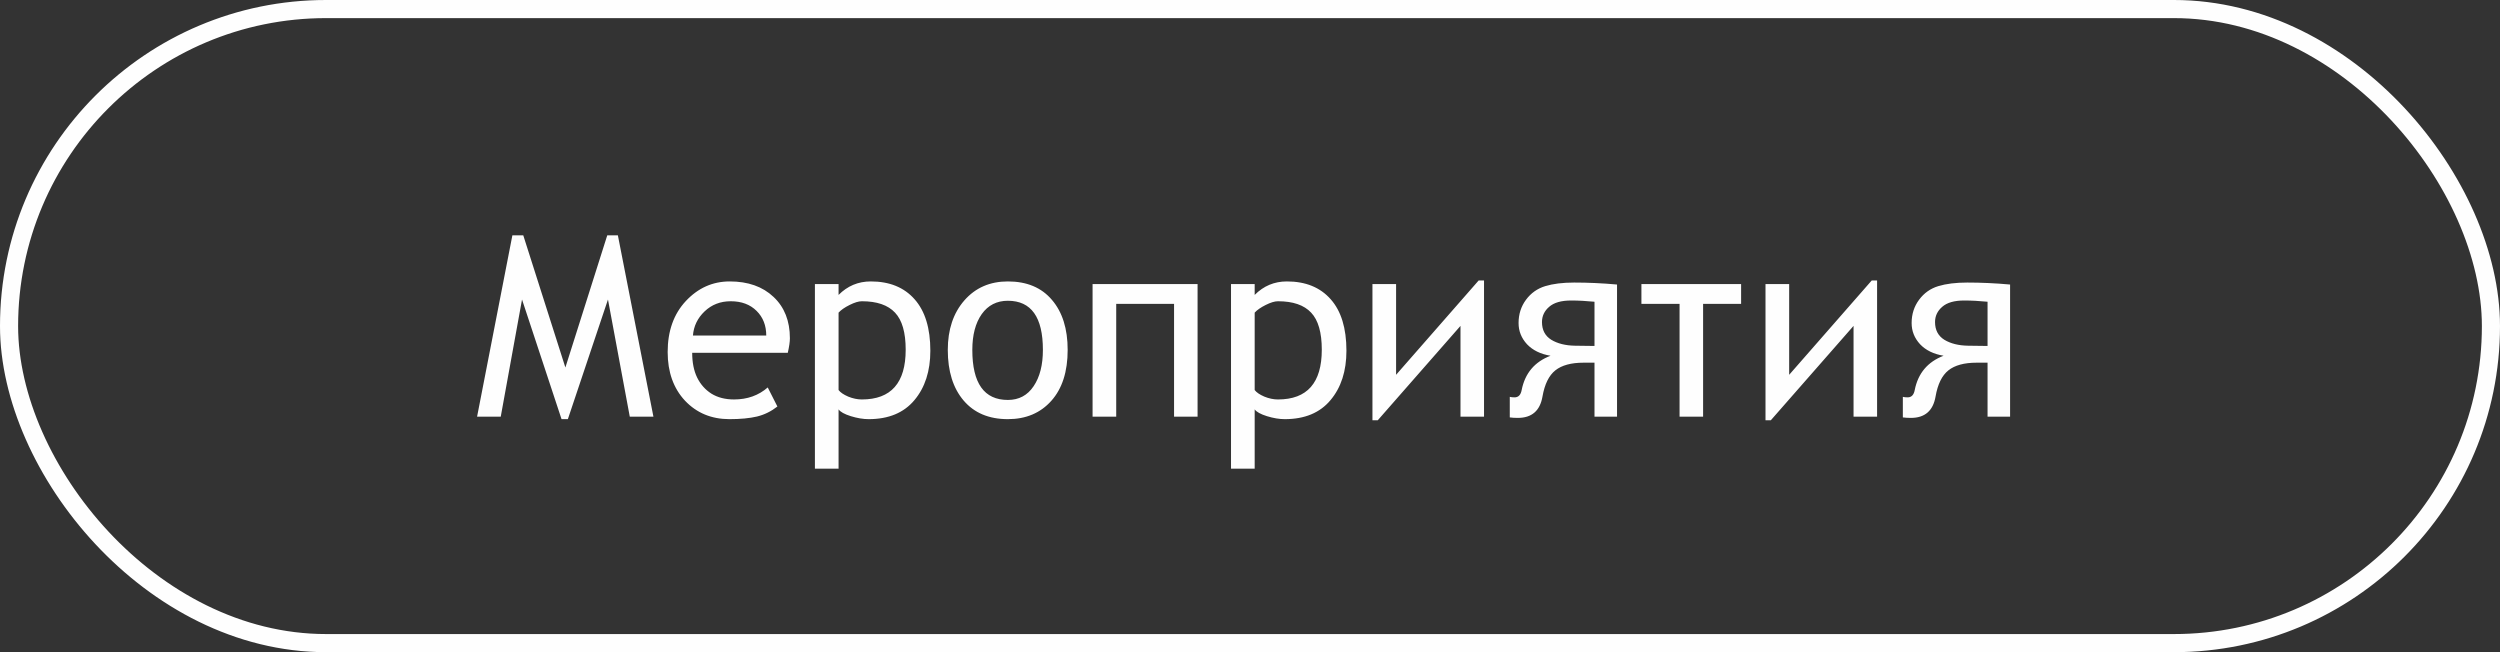
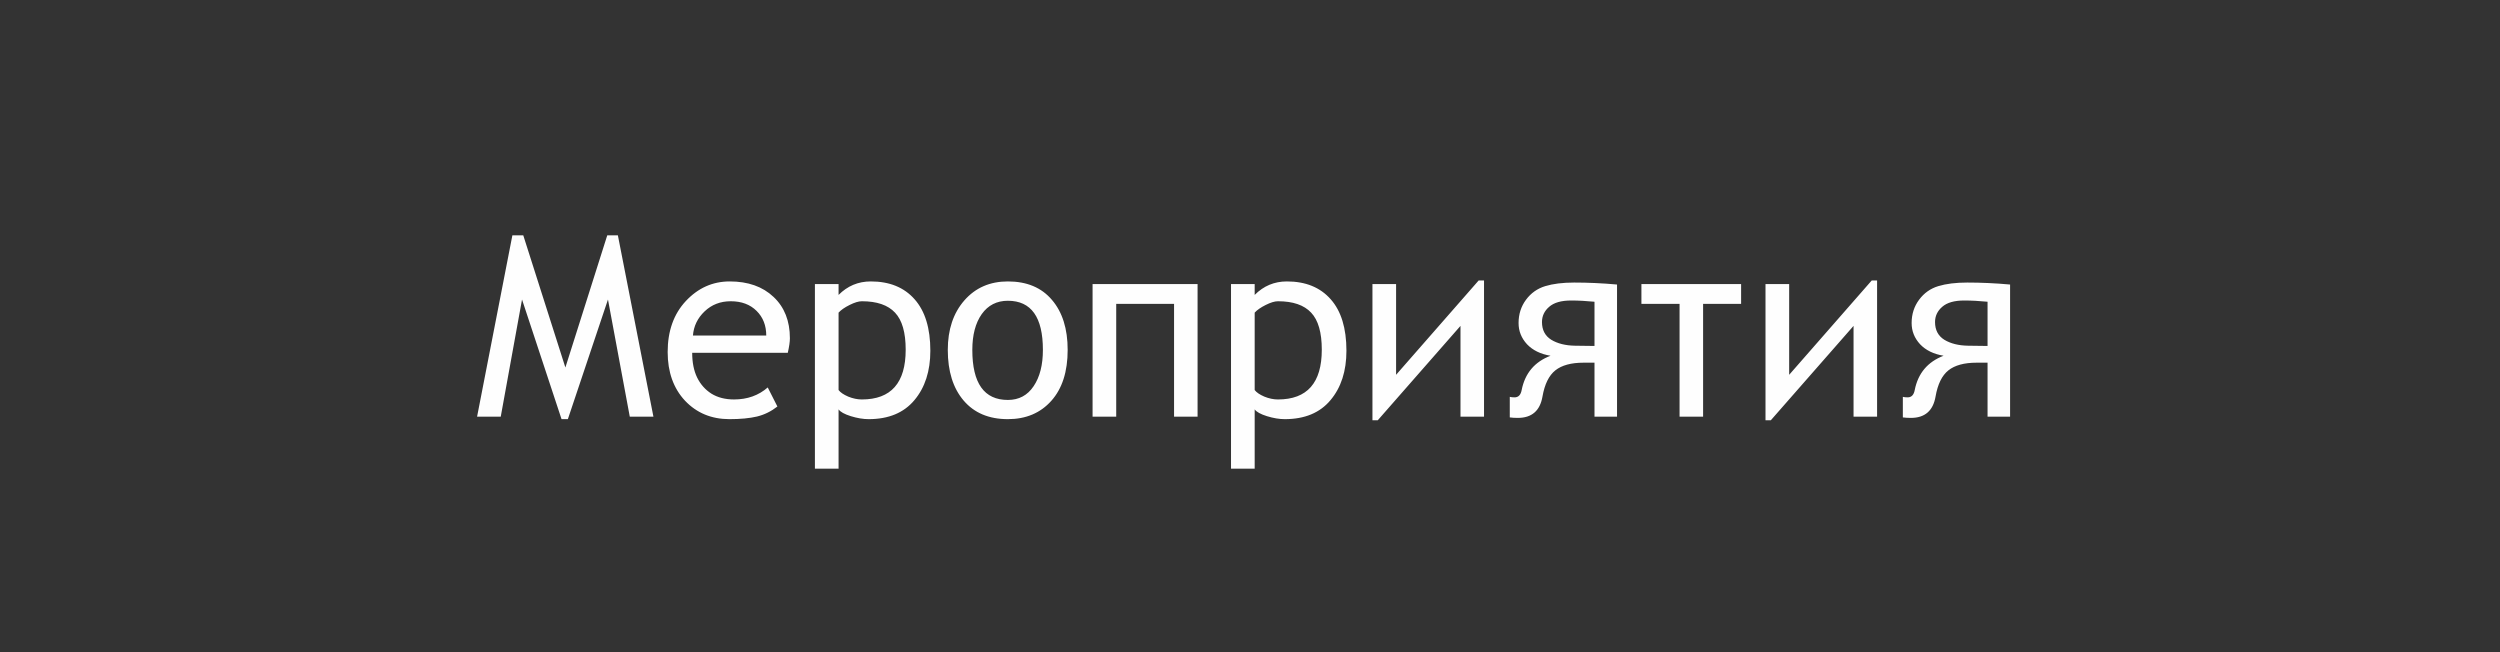
<svg xmlns="http://www.w3.org/2000/svg" width="138" height="36" viewBox="0 0 138 36" fill="none">
  <rect x="0" y="0" width="138" height="36" fill="#333333" stroke="none" />
  <path d="M34.764 23L33.56 16.533L31.346 23.137H30.997L28.816 16.533L27.641 23H26.335L28.283 12.992H28.885L31.209 20.286L33.52 12.992H34.107L36.069 23H34.764ZM43.486 19.473H38.209C38.209 20.01 38.3 20.466 38.482 20.84C38.665 21.213 38.927 21.51 39.269 21.729C39.615 21.943 40.032 22.05 40.52 22.05C41.253 22.05 41.873 21.829 42.379 21.387L42.912 22.439C42.57 22.708 42.194 22.893 41.784 22.993C41.374 23.089 40.868 23.137 40.267 23.137C39.273 23.137 38.455 22.797 37.812 22.118C37.175 21.435 36.855 20.539 36.855 19.432C36.855 18.27 37.19 17.331 37.86 16.615C38.535 15.895 39.342 15.535 40.28 15.535C41.292 15.535 42.099 15.82 42.7 16.39C43.302 16.955 43.602 17.716 43.602 18.673C43.602 18.864 43.564 19.131 43.486 19.473ZM40.335 16.629C39.765 16.629 39.285 16.816 38.893 17.189C38.505 17.559 38.291 18.003 38.25 18.523H42.297C42.297 17.966 42.119 17.513 41.764 17.162C41.408 16.807 40.932 16.629 40.335 16.629ZM46.289 22.597V25.871H44.983V15.679H46.289V16.28C46.781 15.784 47.374 15.535 48.066 15.535C49.101 15.535 49.908 15.863 50.486 16.52C51.065 17.171 51.355 18.119 51.355 19.363C51.355 20.484 51.06 21.394 50.473 22.091C49.889 22.788 49.048 23.137 47.95 23.137C47.649 23.137 47.321 23.082 46.966 22.973C46.615 22.863 46.389 22.738 46.289 22.597ZM46.289 17.258V21.53C46.389 21.662 46.567 21.783 46.822 21.893C47.078 21.997 47.328 22.05 47.574 22.05C49.188 22.05 49.994 21.134 49.994 19.302C49.994 18.354 49.798 17.672 49.406 17.258C49.014 16.838 48.404 16.629 47.574 16.629C47.397 16.629 47.171 16.697 46.898 16.834C46.624 16.971 46.421 17.112 46.289 17.258ZM55.634 15.535C56.682 15.535 57.493 15.875 58.067 16.554C58.646 17.228 58.935 18.149 58.935 19.315C58.935 20.514 58.635 21.451 58.033 22.125C57.432 22.799 56.632 23.137 55.634 23.137C54.59 23.137 53.777 22.795 53.193 22.111C52.61 21.428 52.318 20.496 52.318 19.315C52.318 18.19 52.624 17.278 53.234 16.581C53.845 15.884 54.645 15.535 55.634 15.535ZM55.634 22.077C56.245 22.077 56.718 21.824 57.056 21.318C57.398 20.812 57.568 20.145 57.568 19.315C57.568 17.506 56.923 16.602 55.634 16.602C55.023 16.602 54.542 16.848 54.191 17.34C53.845 17.832 53.672 18.491 53.672 19.315C53.672 21.157 54.326 22.077 55.634 22.077ZM66.106 23H64.808V16.773H61.615V23H60.31V15.679H66.106V23ZM69.258 22.597V25.871H67.952V15.679H69.258V16.28C69.75 15.784 70.342 15.535 71.035 15.535C72.07 15.535 72.876 15.863 73.455 16.52C74.034 17.171 74.323 18.119 74.323 19.363C74.323 20.484 74.029 21.394 73.441 22.091C72.858 22.788 72.017 23.137 70.919 23.137C70.618 23.137 70.29 23.082 69.935 22.973C69.584 22.863 69.358 22.738 69.258 22.597ZM69.258 17.258V21.53C69.358 21.662 69.536 21.783 69.791 21.893C70.046 21.997 70.297 22.05 70.543 22.05C72.156 22.05 72.963 21.134 72.963 19.302C72.963 18.354 72.767 17.672 72.375 17.258C71.983 16.838 71.372 16.629 70.543 16.629C70.365 16.629 70.14 16.697 69.866 16.834C69.593 16.971 69.39 17.112 69.258 17.258ZM81.918 23H80.619V17.989L76.053 23.198H75.759V15.679H77.064V20.689L81.624 15.48H81.918V23ZM89.26 23H88.016V20.02H87.414C86.731 20.02 86.211 20.161 85.856 20.443C85.5 20.726 85.263 21.209 85.144 21.893C85.008 22.676 84.554 23.068 83.784 23.068C83.616 23.068 83.467 23.059 83.34 23.041V21.906C83.408 21.924 83.497 21.934 83.606 21.934C83.816 21.934 83.946 21.799 83.996 21.53C84.178 20.605 84.709 19.974 85.589 19.637C85.037 19.546 84.605 19.334 84.29 19.001C83.98 18.664 83.825 18.274 83.825 17.832C83.825 17.344 83.962 16.916 84.235 16.547C84.509 16.178 84.862 15.927 85.295 15.795C85.728 15.663 86.261 15.597 86.894 15.597C87.66 15.597 88.449 15.633 89.26 15.706V23ZM88.016 19.097V16.656C87.56 16.611 87.129 16.588 86.724 16.588C86.181 16.588 85.778 16.704 85.514 16.936C85.249 17.164 85.117 17.445 85.117 17.777C85.117 18.215 85.288 18.541 85.63 18.755C85.976 18.965 86.412 19.074 86.936 19.083L88.016 19.097ZM96.109 16.773H94.011V23H92.712V16.773H90.606V15.679H96.109V16.773ZM103.615 23H102.316V17.989L97.75 23.198H97.456V15.679H98.762V20.689L103.321 15.48H103.615V23ZM110.957 23H109.713V20.02H109.111C108.428 20.02 107.908 20.161 107.553 20.443C107.197 20.726 106.96 21.209 106.842 21.893C106.705 22.676 106.252 23.068 105.481 23.068C105.313 23.068 105.165 23.059 105.037 23.041V21.906C105.105 21.924 105.194 21.934 105.304 21.934C105.513 21.934 105.643 21.799 105.693 21.53C105.876 20.605 106.407 19.974 107.286 19.637C106.735 19.546 106.302 19.334 105.987 19.001C105.677 18.664 105.522 18.274 105.522 17.832C105.522 17.344 105.659 16.916 105.933 16.547C106.206 16.178 106.559 15.927 106.992 15.795C107.425 15.663 107.958 15.597 108.592 15.597C109.357 15.597 110.146 15.633 110.957 15.706V23ZM109.713 19.097V16.656C109.257 16.611 108.826 16.588 108.421 16.588C107.879 16.588 107.475 16.704 107.211 16.936C106.947 17.164 106.814 17.445 106.814 17.777C106.814 18.215 106.985 18.541 107.327 18.755C107.674 18.965 108.109 19.074 108.633 19.083L109.713 19.097Z" fill="#FEFEFE" />
-   <rect x="0.5" y="0.5" width="137" height="35" rx="17.5" stroke="#FEFEFE" />
</svg>